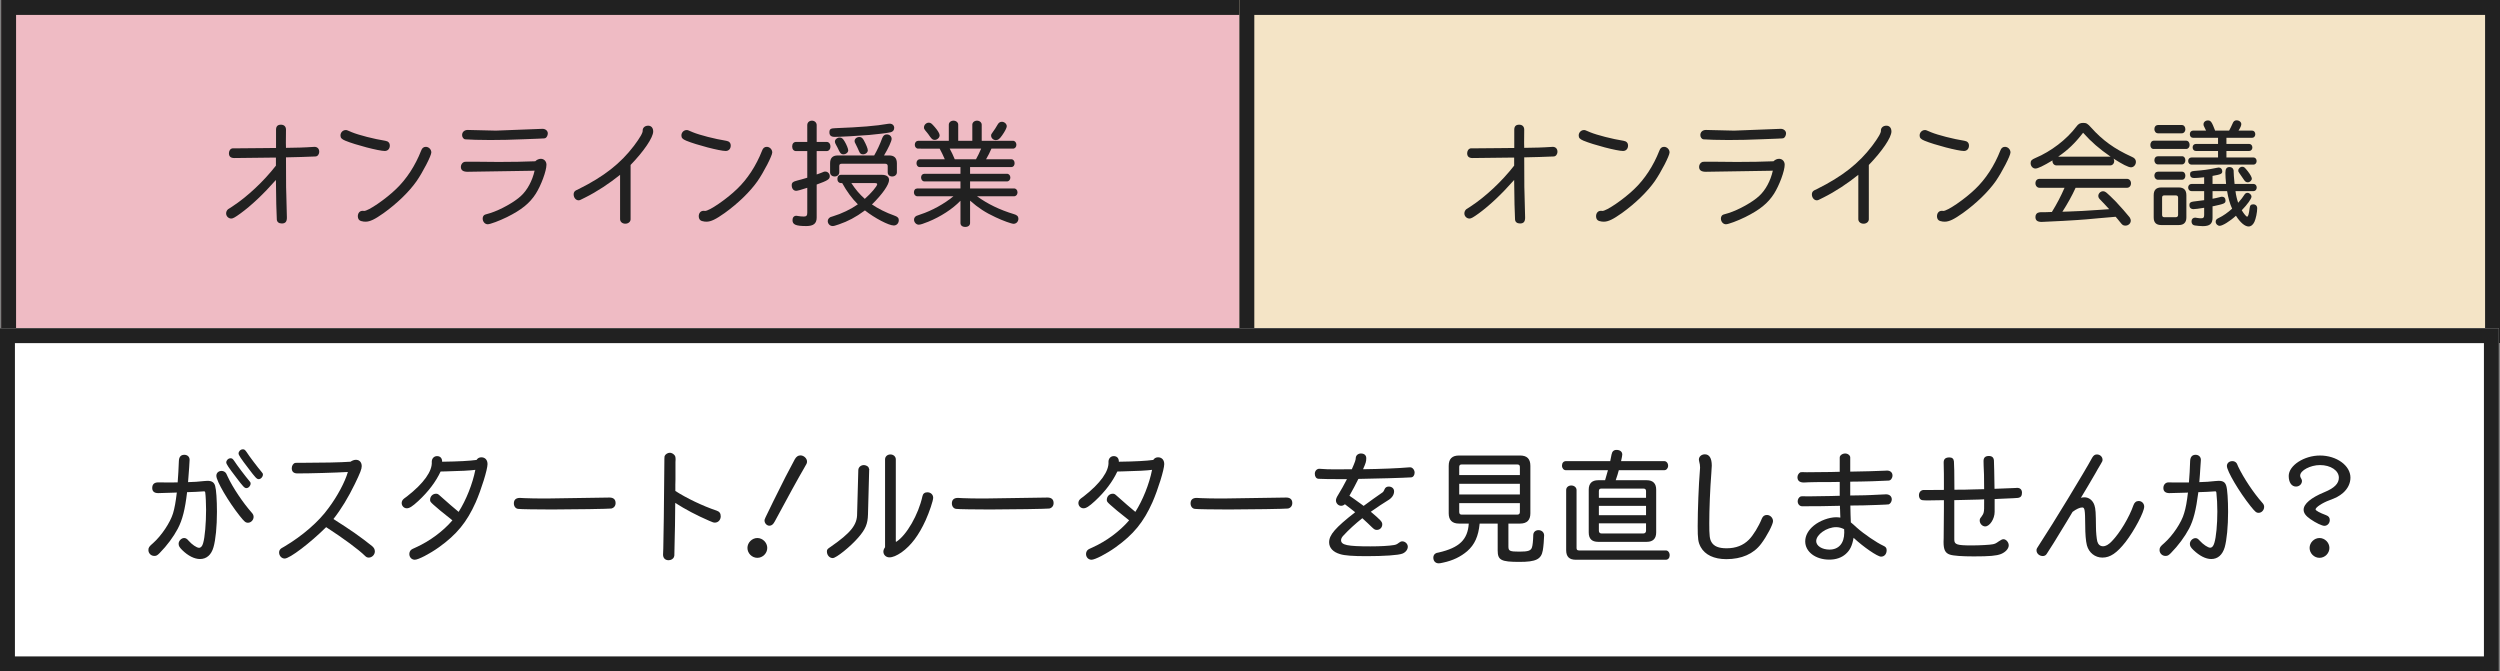
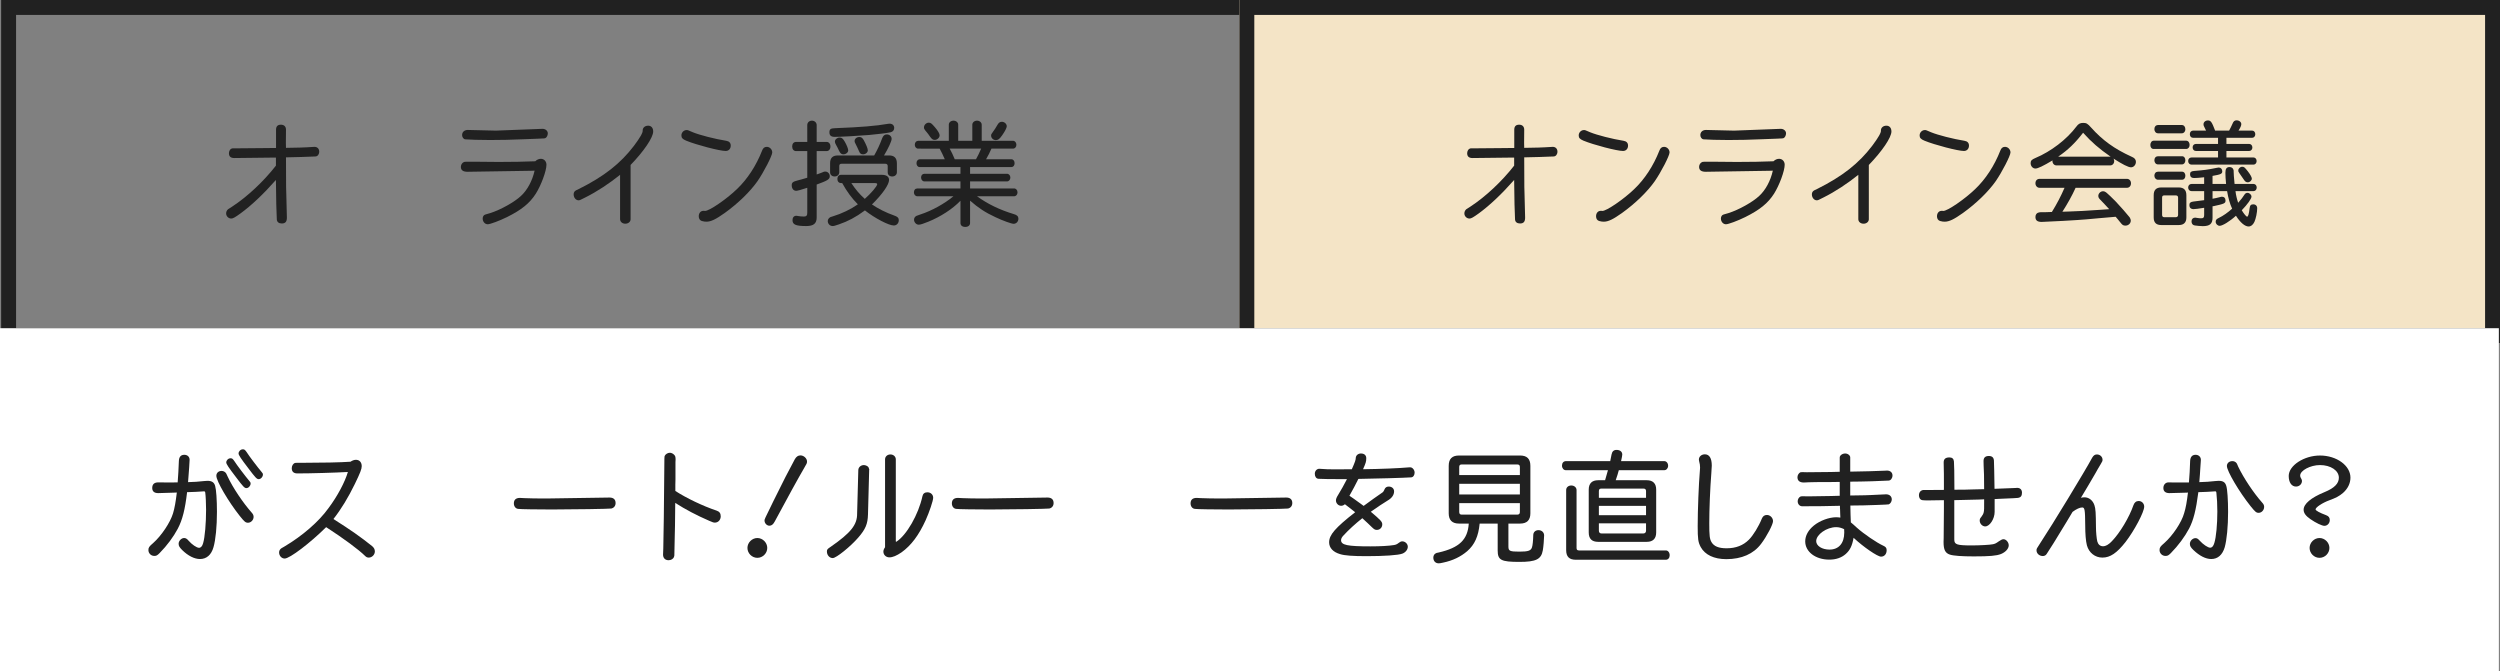
<svg xmlns="http://www.w3.org/2000/svg" version="1.1" id="レイヤー_1" x="0px" y="0px" viewBox="0 0 670 179.918" style="enable-background:new 0 0 670 179.918;" xml:space="preserve">
  <rect x="0" y="0" width="670" height="179.918" fill="#808080" stroke="none" />
  <style type="text/css">
	.st0{fill:#EFBBC4;}
	.st1{fill:#212121;}
	.st2{enable-background:new    ;}
	.st3{fill:#F4E4C6;}
	.st4{fill:#FFFFFF;}
</style>
  <g>
-     <rect x="0.309" y="0" class="st0" width="337.844" height="91.958" />
    <path class="st1" d="M338.153,91.957H0.308V0h337.844V91.957z M4.307,87.959h329.848V3.998H4.307V87.959z" />
    <g class="st2">
      <path class="st1" d="M73.975,34.795c0-0.929,0.42-1.378,1.32-1.378c0.839,0,1.349,0.51,1.349,1.318l-0.03,3.569    c0,0.451,0,0.451,0.03,1.32c3.508-0.061,4.828-0.09,5.607-0.15c0.87-0.059,1.739-0.119,2.039-0.119c0.75,0,1.259,0.51,1.259,1.288    c0,0.72-0.42,1.259-0.989,1.29c-1.739,0.09-5.818,0.209-7.916,0.24c0,4.197,0,5.546,0.03,7.914l0.06,2.19    c0.03,2.009,0.09,3.988,0.15,5.966c0.029,1.14-0.39,1.65-1.35,1.65c-0.809,0-1.289-0.39-1.349-1.05    c-0.09-1.468-0.21-5.876-0.24-10.614c-3.329,3.778-6.536,6.807-9.445,8.935c-1.499,1.08-2.069,1.41-2.519,1.41    c-0.75,0-1.379-0.629-1.379-1.378c0-0.451,0.21-0.871,0.54-1.14c0.061-0.029,0.061-0.029,1.08-0.689    c4.048-2.639,8.456-6.776,11.724-10.975v-2.159h-0.599c-5.907,0.09-9.416,0.121-10.555,0.121c-0.96,0-1.44-0.42-1.44-1.29    c0-0.57,0.33-1.138,0.75-1.259c0.15-0.059,0.15-0.059,2.039-0.059c1.11,0,1.829,0,6.957-0.061l2.879-0.031V34.795z" />
-       <path class="st1" d="M94.336,35.454c1.828,0.75,5.906,1.8,8.935,2.278c0.779,0.121,1.2,0.57,1.2,1.29    c0,0.839-0.54,1.439-1.35,1.439c-1.589,0-7.825-1.618-10.585-2.758c-0.989-0.42-1.288-0.75-1.288-1.41    c0-0.779,0.63-1.439,1.409-1.439C92.957,34.855,92.957,34.855,94.336,35.454z M97.334,56.503c0.091,0.031,0.181,0.031,0.24,0.031    c1.14,0,5.637-3.059,8.516-5.818c2.849-2.698,5.188-6.296,6.777-10.345c0.239-0.689,0.66-1.019,1.259-1.019    c0.78,0,1.469,0.689,1.469,1.499c0,0.869-2.278,5.277-3.958,7.705c-1.979,2.819-5.217,5.968-8.815,8.547    c-2.369,1.679-3.658,2.308-4.857,2.308c-0.421,0-0.631-0.029-1.23-0.18c-0.51-0.15-0.839-0.599-0.839-1.259    c0-0.869,0.51-1.47,1.259-1.47H97.334z" />
      <path class="st1" d="M133.647,43.4c3.538,0,6.986-0.059,9.805-0.18c0.42-0.42,0.96-0.66,1.499-0.66    c0.87,0,1.499,0.691,1.499,1.589c0,1.65-1.44,5.548-2.879,7.797c-1.619,2.518-3.779,4.287-7.706,6.237    c-2.009,0.988-4.498,1.919-5.158,1.919c-0.75,0-1.349-0.691-1.349-1.531c0-0.42,0.18-0.779,0.45-0.959    c0.12-0.09,0.12-0.09,1.589-0.51c2.758-0.871,6.507-2.969,8.216-4.588c1.709-1.56,3.058-4.078,3.658-6.778l-0.9,0.031    c-10.255,0.18-15.952,0.269-17.061,0.269c-1.2,0-1.799-0.42-1.799-1.32c0-0.51,0.3-1.048,0.75-1.259    c0.24-0.119,0.33-0.119,2.728-0.119L133.647,43.4z M145.402,34.525c0.779,0,1.409,0.539,1.409,1.199    c0,0.51-0.239,1.05-0.599,1.259c-0.21,0.121-0.36,0.121-1.889,0.182c-0.45,0-1.829,0.059-3.838,0.148    c-3.298,0.15-6.357,0.211-9.116,0.211c-2.549,0-5.817-0.09-6.656-0.18c-0.48-0.031-0.87-0.57-0.87-1.14    c0-0.81,0.599-1.378,1.499-1.378l7.556,0.18L145.402,34.525z" />
      <path class="st1" d="M169.001,58.752c0,0.691-0.63,1.201-1.41,1.201c-0.809,0-1.41-0.51-1.41-1.23V46.849    c-2.818,2.278-6.207,4.527-9.355,6.087c-1.289,0.66-1.469,0.75-1.77,0.75c-0.719,0-1.319-0.72-1.319-1.589    c0-0.39,0.149-0.75,0.45-0.96c0.119-0.09,0.149-0.119,0.929-0.48c6.747-3.358,11.184-6.837,14.782-11.573    c1.679-2.249,2.459-3.6,2.339-4.168c0.03-0.72,0.63-1.23,1.47-1.23c0.839,0,1.349,0.599,1.349,1.56    c0,1.589-2.459,5.246-6.057,8.965V58.752z" />
      <path class="st1" d="M185.704,35.454c1.828,0.75,5.906,1.8,8.935,2.278c0.779,0.121,1.2,0.57,1.2,1.29    c0,0.839-0.54,1.439-1.35,1.439c-1.589,0-7.826-1.618-10.585-2.758c-0.989-0.42-1.288-0.75-1.288-1.41    c0-0.779,0.63-1.439,1.409-1.439C184.325,34.855,184.325,34.855,185.704,35.454z M188.702,56.503    c0.091,0.031,0.181,0.031,0.24,0.031c1.14,0,5.637-3.059,8.516-5.818c2.849-2.698,5.188-6.296,6.777-10.345    c0.239-0.689,0.66-1.019,1.259-1.019c0.78,0,1.469,0.689,1.469,1.499c0,0.869-2.278,5.277-3.958,7.705    c-1.979,2.819-5.217,5.968-8.815,8.547c-2.369,1.679-3.658,2.308-4.857,2.308c-0.421,0-0.631-0.029-1.23-0.18    c-0.51-0.15-0.839-0.599-0.839-1.259c0-0.869,0.51-1.47,1.259-1.47H188.702z" />
      <path class="st1" d="M216.349,33.506c0-0.691,0.54-1.169,1.259-1.169c0.69,0,1.26,0.51,1.26,1.169v4.527h2.668    c0.6,0,1.02,0.51,1.02,1.23c0,0.718-0.42,1.228-1.02,1.228h-2.668v6.269c0.779-0.271,0.839-0.301,1.169-0.42    c0.809-0.361,0.869-0.361,1.169-0.361c0.63,0,1.169,0.57,1.169,1.259c0,0.81-0.6,1.169-3.508,2.22v8.846    c0,1.589-0.84,2.278-2.789,2.278c-2.819,0-3.689-0.388-3.689-1.589c0-0.718,0.39-1.169,1.049-1.169c0.091,0,0.15,0,0.39,0.061    c0.479,0.09,1.109,0.15,1.589,0.15c0.689,0,0.929-0.271,0.929-0.99v-6.718c-1.619,0.541-2.638,0.81-2.968,0.81    c-0.719,0-1.2-0.599-1.2-1.499c0-0.689,0.33-0.959,1.499-1.259c0.75-0.18,1.469-0.39,2.669-0.75v-7.137h-3.028    c-0.6,0-1.02-0.51-1.02-1.228c0-0.75,0.389-1.201,1.02-1.23h3.028V33.506z M236.32,46.849c1.229,0,1.949,0.51,1.949,1.378    c0,1.259-1.8,3.838-4.588,6.567c1.618,1.109,3.747,2.188,5.967,2.967c0.899,0.301,1.229,0.66,1.229,1.23    c0,0.839-0.57,1.439-1.349,1.439c-1.35,0-5.128-1.978-7.737-4.047l-0.149,0.119c-2.219,1.65-4.408,2.819-6.806,3.629    c-1.02,0.359-1.38,0.449-1.709,0.449c-0.69,0-1.289-0.599-1.289-1.32c0-0.449,0.269-0.839,0.719-1.078    c0.12-0.031,0.12-0.031,0.75-0.24c2.219-0.66,4.767-1.89,6.597-3.178c-1.559-1.56-2.968-3.45-4.198-5.699h-0.3    c-0.599,0-0.989-0.449-0.989-1.109s0.389-1.109,0.989-1.109H236.32z M238.449,33.145c0.719,0,1.2,0.48,1.2,1.14    c0,0.599-0.39,1.05-0.99,1.169c-0.929,0.211-3.449,0.51-5.727,0.72c-2.849,0.24-7.826,0.51-9.206,0.51    c-0.99,0-1.44-0.39-1.44-1.201c0-0.898,0.33-1.109,1.68-1.138c6.477-0.24,10.914-0.599,14.063-1.169L238.449,33.145z     M234.281,41.66c0.78-1.349,1.559-2.997,2.129-4.586c0.269-0.72,0.66-1.05,1.259-1.05c0.719,0,1.289,0.51,1.289,1.199    c0,0.599-0.899,2.55-2.039,4.437h1.379c1.379,0,2.069,0.691,2.069,2.13v2.399c0,0.629-0.54,1.109-1.259,1.109    c-0.72,0-1.2-0.449-1.2-1.109v-1.679c0-0.42-0.24-0.631-0.719-0.631h-11.575c-0.479,0-0.689,0.18-0.689,0.599v1.71    c0,0.629-0.51,1.109-1.23,1.109c-0.719,0-1.229-0.449-1.229-1.109V43.79c0-1.439,0.66-2.13,2.068-2.13H234.281z M226.364,37.914    c0.51,0.839,0.96,1.978,0.96,2.368c0,0.57-0.599,1.08-1.319,1.08c-0.51,0-0.78-0.24-1.14-0.96    c-0.33-0.689-0.599-1.259-0.809-1.589c-0.24-0.42-0.3-0.629-0.3-0.869c0-0.57,0.599-1.08,1.259-1.08    C225.585,36.864,225.885,37.104,226.364,37.914z M228.163,49.067c1.11,1.71,2.249,3.03,3.599,4.229    c1.679-1.47,3.328-3.418,3.328-3.928c0-0.211-0.21-0.301-0.63-0.301H228.163z M231.462,37.524c0.69,1.259,1.11,2.309,1.11,2.758    c0,0.57-0.599,1.08-1.259,1.08c-0.57,0-0.839-0.211-1.11-0.871c-0.33-0.748-0.359-0.839-0.99-2.099    c-0.149-0.24-0.18-0.388-0.18-0.599c0-0.599,0.57-1.08,1.289-1.08C230.803,36.714,231.132,36.954,231.462,37.524z" />
      <path class="st1" d="M246.066,39.833c-0.51,0-0.9-0.451-0.9-1.021c0-0.629,0.36-1.048,0.9-1.08h8.216v-4.316    c0-0.601,0.54-1.08,1.259-1.08c0.69,0,1.259,0.478,1.259,1.08v4.316h3.779v-4.316c0-0.601,0.569-1.08,1.259-1.08    c0.689,0,1.259,0.478,1.259,1.08v4.316h8.396c0.51,0,0.9,0.48,0.9,1.08c0,0.57-0.389,1.021-0.9,1.021h-5.786    c-0.33,0.808-0.96,2.038-1.44,2.848h6.777c0.51,0,0.869,0.449,0.869,1.048c0,0.631-0.359,1.05-0.869,1.05h-11.065v1.798h9.925    c0.48,0,0.87,0.451,0.87,1.021c0,0.568-0.389,1.019-0.87,1.019h-9.925v1.89h11.785c0.54,0,0.929,0.449,0.929,1.048    s-0.389,1.05-0.929,1.05h-9.925c2.848,2.067,6.057,3.627,9.925,4.797c0.78,0.211,1.169,0.599,1.169,1.201    c0,0.779-0.57,1.378-1.289,1.378c-0.57,0-2.909-0.839-4.857-1.769c-2.669-1.23-4.648-2.518-6.807-4.437v5.997    c0,0.629-0.51,1.048-1.289,1.048c-0.809,0-1.288-0.42-1.288-1.048v-5.968c-2.129,2.22-5.337,4.287-8.666,5.638    c-1.32,0.539-2.099,0.779-2.518,0.779c-0.66,0-1.26-0.631-1.26-1.349c0-0.42,0.24-0.81,0.66-1.019    c0.09-0.061,0.09-0.061,1.08-0.39c2.999-0.96,6.447-2.88,8.815-4.857h-9.655c-0.54,0-0.929-0.451-0.929-1.05    c0-0.629,0.329-1.019,0.929-1.048h11.544v-1.89h-9.686c-0.479,0-0.869-0.451-0.869-1.05c0-0.57,0.329-0.959,0.869-0.99h9.686    V44.78h-10.915c-0.51,0-0.87-0.42-0.87-1.05c0-0.599,0.36-1.019,0.87-1.048h6.717c-0.45-1.05-0.96-2.099-1.379-2.848H246.066z     M247.985,34.974c-0.3-0.388-0.36-0.51-0.36-0.839c0-0.66,0.6-1.259,1.289-1.259c0.51,0,0.75,0.18,1.65,1.23    c0.779,0.9,1.259,1.708,1.259,2.159c0,0.629-0.63,1.23-1.32,1.23c-0.479,0-0.75-0.182-1.229-0.841    c-0.36-0.539-0.75-1.048-0.839-1.138L247.985,34.974z M254.522,39.833c0.479,0.869,0.929,1.827,1.349,2.848h5.698    c0.479-0.839,0.989-1.919,1.379-2.848H254.522z M269.814,33.836c0,0.42-0.51,1.41-1.259,2.458c-0.69,0.99-1.08,1.259-1.679,1.259    c-0.69,0-1.259-0.57-1.259-1.199c0-0.301,0.06-0.449,0.389-0.871c0.45-0.599,0.96-1.378,1.379-2.128    c0.269-0.48,0.66-0.72,1.11-0.72C269.184,32.635,269.814,33.205,269.814,33.836z" />
    </g>
    <rect x="332.156" y="0" class="st3" width="337.844" height="91.958" />
    <path class="st1" d="M670,91.957H332.155V0H670V91.957z M336.154,87.959h329.848V3.998H336.154V87.959z" />
    <g class="st2">
      <path class="st1" d="M405.821,34.795c0-0.929,0.42-1.378,1.32-1.378c0.839,0,1.349,0.51,1.349,1.318l-0.029,3.569    c0,0.451,0,0.451,0.029,1.32c3.508-0.061,4.828-0.09,5.607-0.15c0.871-0.059,1.739-0.119,2.04-0.119    c0.75,0,1.259,0.51,1.259,1.288c0,0.72-0.42,1.259-0.99,1.29c-1.739,0.09-5.818,0.209-7.916,0.24c0,4.197,0,5.546,0.031,7.914    l0.059,2.19c0.031,2.009,0.09,3.988,0.15,5.966c0.029,1.14-0.39,1.65-1.349,1.65c-0.81,0-1.29-0.39-1.349-1.05    c-0.09-1.468-0.211-5.876-0.24-10.614c-3.329,3.778-6.536,6.807-9.445,8.935c-1.499,1.08-2.069,1.41-2.52,1.41    c-0.75,0-1.378-0.629-1.378-1.378c0-0.451,0.209-0.871,0.539-1.14c0.061-0.029,0.061-0.029,1.08-0.689    c4.049-2.639,8.457-6.776,11.725-10.975v-2.159h-0.599c-5.907,0.09-9.416,0.121-10.556,0.121c-0.959,0-1.439-0.42-1.439-1.29    c0-0.57,0.33-1.138,0.75-1.259c0.15-0.059,0.15-0.059,2.038-0.059c1.111,0,1.829,0,6.958-0.061l2.878-0.031V34.795z" />
      <path class="st1" d="M426.182,35.454c1.829,0.75,5.907,1.8,8.935,2.278c0.779,0.121,1.201,0.57,1.201,1.29    c0,0.839-0.541,1.439-1.351,1.439c-1.589,0-7.825-1.618-10.585-2.758c-0.988-0.42-1.288-0.75-1.288-1.41    c0-0.779,0.631-1.439,1.41-1.439C424.804,34.855,424.804,34.855,426.182,35.454z M429.181,56.503    c0.09,0.031,0.18,0.031,0.24,0.031c1.14,0,5.636-3.059,8.516-5.818c2.848-2.698,5.187-6.296,6.776-10.345    c0.24-0.689,0.66-1.019,1.259-1.019c0.781,0,1.47,0.689,1.47,1.499c0,0.869-2.278,5.277-3.959,7.705    c-1.978,2.819-5.216,5.968-8.814,8.547c-2.37,1.679-3.658,2.308-4.857,2.308c-0.422,0-0.631-0.029-1.23-0.18    c-0.51-0.15-0.839-0.599-0.839-1.259c0-0.869,0.51-1.47,1.259-1.47H429.181z" />
      <path class="st1" d="M465.494,43.4c3.537,0,6.985-0.059,9.804-0.18c0.42-0.42,0.961-0.66,1.499-0.66    c0.871,0,1.499,0.691,1.499,1.589c0,1.65-1.439,5.548-2.878,7.797c-1.62,2.518-3.78,4.287-7.707,6.237    c-2.009,0.988-4.498,1.919-5.158,1.919c-0.75,0-1.349-0.691-1.349-1.531c0-0.42,0.18-0.779,0.451-0.959    c0.119-0.09,0.119-0.09,1.589-0.51c2.758-0.871,6.507-2.969,8.215-4.588c1.71-1.56,3.059-4.078,3.658-6.778l-0.9,0.031    c-10.255,0.18-15.952,0.269-17.06,0.269c-1.201,0-1.8-0.42-1.8-1.32c0-0.51,0.301-1.048,0.75-1.259    c0.24-0.119,0.33-0.119,2.729-0.119L465.494,43.4z M477.249,34.525c0.779,0,1.408,0.539,1.408,1.199    c0,0.51-0.238,1.05-0.599,1.259c-0.209,0.121-0.359,0.121-1.888,0.182c-0.451,0-1.829,0.059-3.838,0.148    c-3.299,0.15-6.358,0.211-9.117,0.211c-2.548,0-5.816-0.09-6.655-0.18c-0.48-0.031-0.871-0.57-0.871-1.14    c0-0.81,0.599-1.378,1.499-1.378l7.557,0.18L477.249,34.525z" />
      <path class="st1" d="M500.847,58.752c0,0.691-0.629,1.201-1.409,1.201c-0.808,0-1.41-0.51-1.41-1.23V46.849    c-2.817,2.278-6.206,4.527-9.355,6.087c-1.288,0.66-1.468,0.75-1.769,0.75c-0.72,0-1.32-0.72-1.32-1.589    c0-0.39,0.15-0.75,0.451-0.96c0.119-0.09,0.148-0.119,0.929-0.48c6.747-3.358,11.184-6.837,14.782-11.573    c1.679-2.249,2.458-3.6,2.339-4.168c0.029-0.72,0.629-1.23,1.47-1.23c0.839,0,1.349,0.599,1.349,1.56    c0,1.589-2.46,5.246-6.058,8.965V58.752z" />
      <path class="st1" d="M517.55,35.454c1.829,0.75,5.907,1.8,8.935,2.278c0.779,0.121,1.201,0.57,1.201,1.29    c0,0.839-0.541,1.439-1.351,1.439c-1.589,0-7.825-1.618-10.585-2.758c-0.988-0.42-1.289-0.75-1.289-1.41    c0-0.779,0.631-1.439,1.41-1.439C516.172,34.855,516.172,34.855,517.55,35.454z M520.549,56.503c0.09,0.031,0.18,0.031,0.24,0.031    c1.14,0,5.636-3.059,8.516-5.818c2.848-2.698,5.187-6.296,6.776-10.345c0.24-0.689,0.66-1.019,1.259-1.019    c0.781,0,1.47,0.689,1.47,1.499c0,0.869-2.278,5.277-3.959,7.705c-1.978,2.819-5.216,5.968-8.814,8.547    c-2.37,1.679-3.658,2.308-4.857,2.308c-0.422,0-0.631-0.029-1.23-0.18c-0.51-0.15-0.839-0.599-0.839-1.259    c0-0.869,0.51-1.47,1.259-1.47H520.549z" />
      <path class="st1" d="M551.105,44.329c-0.57,0-1.05-0.51-1.05-1.169c0-0.029,0-0.09,0.029-0.18c-2.487,1.499-3.957,2.19-4.588,2.19    c-0.718,0-1.288-0.66-1.288-1.441c0-0.66,0.269-0.959,1.259-1.378c4.229-1.769,8.426-5.007,10.975-8.397    c0.568-0.779,1.019-1.019,1.859-1.019s1.169,0.18,2.099,1.23c3.059,3.418,6.237,5.726,10.854,7.825    c0.81,0.33,1.169,0.75,1.169,1.38c0,0.81-0.599,1.47-1.32,1.47c-0.718,0-2.307-0.81-4.677-2.339    c0.121,0.238,0.18,0.449,0.18,0.658c0,0.66-0.449,1.169-1.078,1.169H551.105z M556.263,50.326    c-0.961,2.13-2.159,4.258-3.539,6.417l1.769-0.059c2.309-0.061,4.318-0.182,8.726-0.48l2.038-0.15    c-0.689-0.75-1.739-1.89-2.368-2.518c-0.42-0.42-0.541-0.66-0.541-1.05c0-0.629,0.601-1.228,1.23-1.228    c0.66,0,0.929,0.238,3.479,2.788c0.929,0.959,3.268,3.627,3.688,4.197c0.18,0.269,0.301,0.599,0.301,0.9    c0,0.72-0.631,1.32-1.409,1.32c-0.631,0-0.81-0.121-1.47-0.96c-0.51-0.66-0.718-0.869-1.169-1.41    c-1.919,0.15-3.537,0.301-4.527,0.39c-1.08,0.09-2.188,0.211-3.299,0.301c-1.798,0.18-10.913,0.689-11.993,0.689    c-1.169,0-1.681-0.42-1.681-1.32c0-0.66,0.33-1.109,0.961-1.23c0.24-0.059,0.24-0.059,1.739-0.059l0.869-0.031    c0.121,0,0.48,0,0.839-0.029c1.32-2.13,2.429-4.258,3.389-6.477h-6.718c-0.599,0-1.08-0.539-1.08-1.199    c0-0.72,0.422-1.169,1.08-1.199h23.448c0.631,0,1.08,0.51,1.08,1.199c0,0.689-0.449,1.199-1.08,1.199H556.263z M565.647,41.99    c-2.999-2.067-5.187-3.957-7.376-6.415c-2.159,2.788-4.049,4.617-6.688,6.415H565.647z" />
      <path class="st1" d="M577.222,39.923c-0.568,0.029-0.929-0.42-0.929-1.08c0-0.66,0.39-1.14,0.929-1.14h8.666    c0.541,0,0.929,0.48,0.929,1.14c0,0.629-0.388,1.08-0.929,1.08H577.222z M585.949,58.274c0,1.349-0.689,2.038-2.038,2.038h-4.678    c-1.38,0-2.04-0.66-2.04-2.038v-5.968c0-1.378,0.66-2.069,2.04-2.069h4.678c1.349,0,2.038,0.691,2.038,2.069V58.274z     M584.75,33.506c0.539,0,0.929,0.478,0.929,1.138c0,0.601-0.39,1.08-0.929,1.08h-6.417c-0.541,0-0.961-0.478-0.961-1.109    c0-0.66,0.361-1.08,0.961-1.109H584.75z M584.779,41.871c0.539,0,0.9,0.449,0.9,1.08c0,0.66-0.39,1.109-0.9,1.109h-6.446    c-0.541,0-0.961-0.478-0.961-1.109s0.361-1.05,0.961-1.08H584.779z M584.779,46.01c0.539,0,0.9,0.449,0.9,1.08    c0,0.629-0.361,1.078-0.9,1.078h-6.446c-0.541,0-0.961-0.478-0.961-1.078c0-0.631,0.361-1.05,0.961-1.08H584.779z M580.041,52.366    c-0.42,0-0.599,0.18-0.599,0.599v4.617c0,0.42,0.18,0.631,0.599,0.631h3.059c0.39,0,0.629-0.211,0.629-0.631v-4.617    c0-0.39-0.209-0.599-0.629-0.599H580.041z M591.225,35.005c-0.18-0.39-0.299-0.631-0.449-0.929c-0.18-0.301-0.24-0.511-0.24-0.75    c0-0.601,0.51-1.05,1.169-1.05c0.779,0,1.05,0.359,1.948,2.729h3.748c0.33-0.599,0.66-1.259,0.9-1.829    c0.269-0.689,0.57-0.929,1.109-0.929c0.691,0,1.259,0.449,1.259,1.019c0,0.359-0.209,0.9-0.75,1.739h3.69    c0.449,0,0.808,0.42,0.808,0.959c0,0.541-0.359,0.96-0.808,0.96h-6.927v1.648h6.116c0.48,0,0.839,0.422,0.839,0.96    c0,0.51-0.359,0.929-0.839,0.929h-6.116v1.739h7.256c0.478,0,0.839,0.42,0.839,0.959c0,0.541-0.361,0.96-0.839,0.96h-16.611    c-0.511,0-0.9-0.39-0.9-0.96c0-0.568,0.33-0.929,0.9-0.959h7.106v-1.739h-5.937c-0.511,0-0.871-0.39-0.871-0.959    c0-0.541,0.33-0.9,0.871-0.931h5.937v-1.648h-6.747c-0.48,0-0.81-0.42-0.81-0.96c0-0.57,0.33-0.929,0.81-0.959H591.225z     M599.112,51.226c0.119,1.08,0.42,2.278,0.718,3.12c0.061-0.061,0.121-0.121,0.15-0.182c0.599-0.66,1.111-1.318,1.499-1.948    c0.211-0.359,0.51-0.539,0.839-0.539c0.541,0,1.08,0.51,1.08,1.019c0,0.57-1.048,2.038-2.608,3.658    c0.599,0.988,1.199,1.708,1.439,1.708c0.269,0,0.48-0.66,0.66-2.22c0.09-0.808,0.359-1.078,0.99-1.078    c0.629,0,1.05,0.42,1.05,1.048c0,1.109-0.361,2.819-0.75,3.658c-0.391,0.81-0.931,1.23-1.56,1.23c-0.99,0-2.22-1.05-3.389-2.88    c-1.589,1.47-3.598,2.7-4.348,2.7c-0.57,0-1.08-0.511-1.08-1.08c0-0.51,0.18-0.72,0.929-1.08c1.021-0.48,2.309-1.38,3.479-2.429    c-0.599-1.29-1.05-2.88-1.349-4.709h-3.899v2.04c0.599-0.092,1.349-0.271,1.8-0.39c0.478-0.121,0.57-0.15,0.718-0.15    c0.599,0,0.961,0.39,0.961,1.05c0,0.718-0.361,0.869-3.149,1.468l-0.24,0.031l-0.09,0.029v3.028c0,1.65-0.72,2.28-2.608,2.28    c-0.42,0-1.679-0.09-2.159-0.182c-0.57-0.09-0.869-0.478-0.869-1.109c0-0.599,0.388-0.99,0.988-0.99c0.09,0,0.09,0,0.601,0.09    c0.359,0.061,0.689,0.09,0.959,0.09c0.631,0,0.839-0.209,0.839-0.869v-1.948l-0.209,0.029l-0.182,0.029    c-0.808,0.15-2.099,0.301-2.429,0.301c-0.75,0-1.138-0.39-1.138-1.08c0-0.599,0.299-0.869,1.109-0.959l2.848-0.361v-2.429h-3.387    c-0.511,0-0.9-0.39-0.9-0.959c0-0.541,0.359-0.96,0.9-0.96h3.387v-1.798l-0.209,0.029c-1.111,0.119-1.98,0.18-2.489,0.18    c-0.72,0-1.08-0.359-1.08-1.019c0-0.57,0.299-0.81,1.048-0.871c2.819-0.238,3.418-0.299,6.087-0.839    c0.271-0.059,0.42-0.09,0.541-0.09c0.57,0,0.959,0.42,0.959,1.021c0,0.658-0.359,0.839-2.608,1.228v2.159h3.629    c-0.121-1.349-0.182-2.069-0.182-2.999c0-1.08,0.33-1.529,1.111-1.529c0.478,0,0.9,0.24,1.019,0.66    c0.09,0.18,0.09,0.24,0.09,0.718c0.029,0.72,0.029,1.05,0.24,3.149h5.097c0.48,0,0.839,0.42,0.839,0.96    c0,0.539-0.359,0.959-0.839,0.959H599.112z M602.38,45.86c0.72,0.929,1.109,1.65,1.109,2.009c0,0.51-0.539,0.99-1.08,0.99    c-0.388,0-0.689-0.18-0.959-0.57c-0.359-0.541-0.75-1.109-1.259-1.829c-0.301-0.42-0.33-0.51-0.33-0.779    c0-0.51,0.51-0.99,1.048-0.99C601.391,44.69,601.512,44.78,602.38,45.86z" />
    </g>
    <g id="長方形_936" transform="translate(20 1980)">
      <rect x="-20" y="-1892.04" class="st4" width="669.691" height="91.958" />
-       <path class="st1" d="M649.691-1800.082H-20v-91.958h669.691V-1800.082z M-16.002-1804.08h661.695v-83.963H-16.002V-1804.08z" />
    </g>
    <g class="st2">
      <path class="st1" d="M45.631,129.31c0.704,0,1.024,0,1.983-0.033c0.129-1.695,0.257-3.647,0.32-5.663    c0.032-1.152,0.512-1.728,1.472-1.728c0.832,0,1.409,0.545,1.409,1.343c0,0.48-0.192,3.202-0.417,5.984    c1.984-0.062,2.432-0.096,4.256-0.287c0.416-0.031,0.768-0.064,0.96-0.064c1.152,0,1.791,0.416,2.048,1.376    c0.288,0.96,0.479,3.744,0.479,6.944c0,3.936-0.351,7.487-0.927,9.47c-0.576,2.048-1.857,3.168-3.616,3.168    c-1.471,0-3.167-0.832-4.767-2.399c-0.736-0.736-0.96-1.121-0.96-1.696c0-0.767,0.736-1.536,1.472-1.536    c0.416,0,0.767,0.193,1.215,0.736c0.864,0.992,2.145,1.888,2.784,1.888c0.48,0,0.864-0.416,1.088-1.216    c0.48-1.568,0.799-5.374,0.799-8.99c0-1.568-0.096-3.713-0.224-4.609c-0.032-0.223-0.128-0.318-0.352-0.318    c-0.096,0-0.256,0-0.448,0.031c-0.544,0.064-2.687,0.16-4.064,0.191c-0.544,4.64-1.247,7.424-2.496,9.792    c-1.152,2.175-2.847,4.48-4.864,6.528c-0.639,0.638-0.864,0.767-1.44,0.767c-0.864,0-1.568-0.705-1.568-1.568    c0-0.672,0.192-0.96,1.28-1.888c2.208-1.952,4.576-5.503,5.312-7.936c0.416-1.345,0.736-3.135,1.024-5.601l-0.768,0.033    c-3.999,0.127-3.999,0.127-4.224,0.127c-1.056,0-1.6-0.478-1.6-1.374c0-0.992,0.544-1.505,1.632-1.505L45.631,129.31z     M60.542,126.782c0.096,0.127,0.096,0.127,0.48,0.96c1.344,2.911,4.128,7.038,6.399,9.599c0.384,0.416,0.544,0.767,0.544,1.183    c0,0.832-0.704,1.568-1.503,1.568c-0.64,0-0.96-0.256-2.208-1.823c-3.072-3.871-6.272-9.343-6.272-10.751    c0-0.769,0.576-1.312,1.408-1.312C59.838,126.206,60.286,126.431,60.542,126.782z M62.814,123.583    c0.544,0.896,3.04,4.191,4.031,5.343c0.256,0.287,0.32,0.416,0.32,0.672c0,0.609-0.576,1.216-1.121,1.216    c-0.511,0-0.864-0.351-2.784-2.913c-2.016-2.624-2.624-3.551-2.624-3.967c0-0.576,0.545-1.121,1.152-1.121    C62.206,122.813,62.366,122.942,62.814,123.583z M66.11,121.181c0.544,0.896,3.04,4.193,4.031,5.345    c0.257,0.287,0.32,0.416,0.32,0.672c0,0.607-0.576,1.216-1.12,1.216c-0.512,0-0.864-0.353-2.784-2.913    c-2.016-2.624-2.624-3.551-2.624-3.967c0-0.576,0.544-1.121,1.152-1.121C65.502,120.414,65.662,120.543,66.11,121.181z" />
      <path class="st1" d="M95.407,123.229c0.928,0,1.535,0.674,1.535,1.696c0,0.769-0.384,1.761-1.823,4.736    c-1.792,3.68-3.648,6.751-5.76,9.439c4.704,2.977,7.2,4.736,10.336,7.231c0.511,0.418,0.767,0.896,0.767,1.441    c0,0.896-0.767,1.663-1.631,1.663c-0.385,0-0.673-0.127-0.993-0.447c-1.632-1.632-5.728-4.672-10.431-7.711    c-4.288,4.256-9.76,8.414-11.103,8.414c-0.833,0-1.504-0.736-1.504-1.63c0-0.385,0.16-0.736,0.416-0.96    c0.128-0.129,0.128-0.129,1.024-0.64c4.8-2.848,9.215-6.655,11.839-10.335c2.368-3.168,4.384-6.975,5.152-9.632    c-3.488,0.193-9.951,0.385-13.536,0.385c-0.992,0-1.503-0.48-1.503-1.408c0-0.672,0.416-1.312,0.927-1.408    c0.192-0.033,0.225-0.033,2.176-0.033c4.801,0,9.92-0.096,12.64-0.287C94.446,123.389,94.959,123.229,95.407,123.229z" />
-       <path class="st1" d="M118.081,126.367c-1.281,2.751-3.296,5.408-5.985,7.903c-1.6,1.472-2.367,1.952-3.072,1.952    c-0.767,0-1.375-0.64-1.375-1.408c0-0.351,0.16-0.769,0.448-1.025c0.16-0.16,0.16-0.16,0.992-0.767    c4.479-3.489,6.815-6.784,6.624-9.279c0-0.865,0.608-1.505,1.408-1.505c0.864,0,1.376,0.545,1.376,1.505    c4.544-0.064,7.359-0.225,9.215-0.48c0.288-0.449,0.736-0.705,1.28-0.705c1.024,0,1.664,0.705,1.664,1.823    c0,1.441-1.664,6.817-3.168,10.241c-2.368,5.31-5.088,8.639-9.887,12.063c-2.464,1.759-5.504,3.327-6.432,3.327    c-0.832,0-1.472-0.672-1.472-1.534c0-0.48,0.224-0.96,0.608-1.216c0.191-0.129,0.224-0.129,1.184-0.576    c3.679-1.665,7.231-4.289,9.759-7.233c-2.912-2.304-4.064-3.262-5.088-4.191c-0.8-0.736-0.896-0.863-0.896-1.312    c0-0.927,0.704-1.632,1.6-1.632c0.384,0,0.576,0.098,1.056,0.545c1.823,1.632,4.031,3.551,4.992,4.32    c1.983-3.104,3.743-7.489,4.479-11.264c-1.472,0.193-3.872,0.32-7.936,0.416L118.081,126.367z" />
      <path class="st1" d="M163.346,133.342c1.056,0,1.632,0.511,1.632,1.472c0,0.767-0.448,1.312-1.152,1.472    c-0.48,0.096-10.464,0.256-15.904,0.256c-3.583,0-8.575-0.064-9.055-0.16c-0.672-0.064-1.152-0.672-1.152-1.472    c0-0.96,0.544-1.472,1.632-1.472c0.128,0,0.704,0.031,1.184,0.064c1.375,0.064,3.392,0.096,5.856,0.096L163.346,133.342z" />
      <path class="st1" d="M180.996,131.581c2.912,1.888,7.36,4.033,11.008,5.248c0.799,0.258,1.152,0.736,1.152,1.536    c0,0.96-0.672,1.696-1.568,1.696c-0.352,0-0.544-0.064-1.504-0.48c-3.455-1.503-6.367-3.04-9.12-4.801    c-0.063,6.401-0.063,6.848-0.128,8.865c-0.063,2.399-0.096,4.063-0.096,4.543c0,0.672,0,0.8-0.096,1.025    c-0.192,0.576-0.768,0.927-1.472,0.927c-0.896,0-1.472-0.576-1.472-1.503c0-0.416,0.032-0.96,0.063-1.665    c0.097-4.478,0.192-11.135,0.257-19.965c0.031-4.576,0.031-4.576,0.128-4.832c0.224-0.48,0.832-0.834,1.375-0.834    c0.385,0,0.864,0.225,1.152,0.545c0.32,0.32,0.385,0.576,0.385,1.343l-0.032,0.609v4.703l-0.032,1.376V131.581z" />
      <path class="st1" d="M205.625,146.845c0,1.439-1.216,2.655-2.656,2.655c-1.44,0-2.656-1.216-2.656-2.655    c0-1.441,1.248-2.657,2.656-2.657C204.409,144.188,205.625,145.438,205.625,146.845z M216.281,123.678    c0,0.447-0.063,0.576-0.768,1.759c-1.215,2.048-4.863,8.672-7.871,14.304c-0.416,0.8-0.864,1.152-1.44,1.152    c-0.704,0-1.312-0.672-1.312-1.408c0-0.32,0-0.32,2.368-5.152c2.592-5.279,4.159-8.32,5.759-11.264    c0.385-0.672,0.865-1.023,1.504-1.023C215.417,122.046,216.281,122.847,216.281,123.678z" />
      <path class="st1" d="M232.62,137.885c-0.063,2.528-0.672,3.969-2.624,6.208c-2.079,2.399-5.887,5.472-6.815,5.472    c-0.864,0-1.568-0.767-1.568-1.761c0-0.543,0.16-0.703,0.992-1.247c5.44-3.776,7.135-5.919,7.103-8.894l0.32-11.711    c0.032-0.736,0.673-1.312,1.504-1.312c0.48,0,1.152,0.351,1.247,0.638c0.192,0.513,0.192,0.513,0.192,0.545l-0.032,0.129    L232.62,137.885z M240.172,145.213c2.752-1.696,5.984-7.329,7.04-12.223c0.128-0.674,0.608-1.056,1.312-1.056    c0.896,0,1.568,0.607,1.568,1.472c0,0.767-1.024,3.807-2.016,6.015c-1.824,4-3.872,6.753-6.464,8.607    c-1.312,0.896-2.368,1.345-3.264,1.345s-1.6-0.674-1.6-1.536c0-0.385,0.128-0.705,0.448-1.185v-23.55    c0-0.736,0.608-1.312,1.44-1.312c0.8,0,1.441,0.576,1.441,1.312v22.015L240.172,145.213z" />
      <path class="st1" d="M280.733,133.342c1.056,0,1.632,0.511,1.632,1.472c0,0.767-0.448,1.312-1.152,1.472    c-0.48,0.096-10.464,0.256-15.904,0.256c-3.583,0-8.575-0.064-9.055-0.16c-0.672-0.064-1.152-0.672-1.152-1.472    c0-0.96,0.544-1.472,1.632-1.472c0.128,0,0.704,0.031,1.184,0.064c1.375,0.064,3.392,0.096,5.856,0.096L280.733,133.342z" />
-       <path class="st1" d="M299.44,126.367c-1.281,2.751-3.296,5.408-5.985,7.903c-1.6,1.472-2.367,1.952-3.072,1.952    c-0.767,0-1.375-0.64-1.375-1.408c0-0.351,0.16-0.769,0.448-1.025c0.16-0.16,0.16-0.16,0.992-0.767    c4.479-3.489,6.815-6.784,6.624-9.279c0-0.865,0.608-1.505,1.408-1.505c0.864,0,1.376,0.545,1.376,1.505    c4.544-0.064,7.359-0.225,9.215-0.48c0.288-0.449,0.736-0.705,1.28-0.705c1.024,0,1.664,0.705,1.664,1.823    c0,1.441-1.664,6.817-3.168,10.241c-2.368,5.31-5.087,8.639-9.887,12.063c-2.464,1.759-5.504,3.327-6.432,3.327    c-0.833,0-1.472-0.672-1.472-1.534c0-0.48,0.224-0.96,0.608-1.216c0.191-0.129,0.224-0.129,1.184-0.576    c3.679-1.665,7.231-4.289,9.759-7.233c-2.912-2.304-4.064-3.262-5.087-4.191c-0.8-0.736-0.896-0.863-0.896-1.312    c0-0.927,0.704-1.632,1.6-1.632c0.384,0,0.576,0.098,1.056,0.545c1.823,1.632,4.031,3.551,4.992,4.32    c1.983-3.104,3.743-7.489,4.479-11.264c-1.472,0.193-3.872,0.32-7.936,0.416L299.44,126.367z" />
      <path class="st1" d="M344.704,133.342c1.056,0,1.632,0.511,1.632,1.472c0,0.767-0.448,1.312-1.152,1.472    c-0.48,0.096-10.464,0.256-15.904,0.256c-3.583,0-8.575-0.064-9.055-0.16c-0.672-0.064-1.152-0.672-1.152-1.472    c0-0.96,0.544-1.472,1.632-1.472c0.128,0,0.704,0.031,1.184,0.064c1.375,0.064,3.392,0.096,5.856,0.096L344.704,133.342z" />
      <path class="st1" d="M360.433,135.134c-0.32,0.287-0.64,0.416-1.025,0.416c-0.734,0-1.374-0.672-1.374-1.408    c0-0.449,0.16-0.834,0.64-1.601c0.734-1.183,1.568-2.688,2.304-4.127c-4.64,0-6.559-0.033-7.616-0.096    c-0.609-0.033-0.992-0.576-0.992-1.345c0-0.767,0.543-1.343,1.214-1.343c0.129,0,0.289,0,0.449,0.031    c0.96,0.096,2.239,0.129,4,0.129c0.798,0,2.368,0,4.256-0.033c0.863-1.952,1.056-2.528,1.056-3.04    c0.031-0.672,0.638-1.183,1.374-1.183c0.896,0,1.441,0.48,1.441,1.247c0,0.927-0.129,1.312-0.865,2.975    c4.736-0.062,9.537-0.256,12.416-0.511h0.256c0.576,0,1.152,0.705,1.152,1.408c0,0.705-0.385,1.247-0.927,1.281    c-1.792,0.127-9.632,0.351-14.144,0.416c-0.672,1.376-1.632,3.168-2.399,4.512c0.672,0.447,1.312,0.896,3.071,2.177l0.736,0.543    c1.505-1.119,4.096-2.975,4.832-3.455c0.385-0.225,0.545-0.447,0.769-0.992c0.191-0.48,0.576-0.736,1.119-0.736    c0.865,0,1.441,0.545,1.441,1.281c0,0.959-0.607,1.823-1.728,2.464c-0.961,0.576-3.008,1.919-4.512,3.006    c2.688,2.272,3.071,2.688,3.071,3.393c0,0.832-0.64,1.472-1.439,1.472c-0.48,0-0.705-0.129-1.281-0.672    c-0.64-0.64-1.503-1.441-2.624-2.466c-1.857,1.472-3.68,3.137-5.056,4.64c-0.416,0.416-0.64,0.865-0.64,1.247    c0,1.312,1.665,1.665,7.84,1.665c2.657,0,4.992-0.129,6.337-0.353c0.543-0.096,0.832-0.223,1.312-0.607    c0.318-0.256,0.607-0.385,0.927-0.385c0.767,0,1.472,0.672,1.472,1.441c0,0.767-0.609,1.536-1.472,1.855    c-1.087,0.418-4.863,0.674-9.599,0.674c-3.649,0-5.857-0.16-7.073-0.545c-1.888-0.545-2.944-1.696-2.944-3.168    c0-1.983,1.632-3.871,6.977-8.063l-0.48-0.385l-0.449-0.351c-0.64-0.48-0.672-0.511-1.279-0.992L360.433,135.134z" />
      <path class="st1" d="M404.256,146.492c0,1.185,0.385,1.345,2.977,1.345c2.304,0,3.04-0.256,3.327-1.121    c0.193-0.543,0.32-1.823,0.353-3.295c0-0.8,0.576-1.343,1.408-1.343c0.863,0,1.503,0.607,1.503,1.408c0,0.927-0.191,3.167-0.351,4    c-0.416,2.399-1.823,3.102-6.273,3.102c-4.927,0-5.823-0.478-5.823-3.071v-7.2h-4.832c-0.32,3.391-1.343,5.663-3.327,7.391    c-1.761,1.505-3.873,2.528-6.464,3.073c-0.672,0.16-0.929,0.191-1.185,0.191c-0.863,0-1.439-0.607-1.439-1.536    c0-0.511,0.256-0.959,0.672-1.152c0.16-0.096,0.16-0.096,0.8-0.223c5.503-1.281,7.743-3.424,8.031-7.744h-2.624    c-1.825,0-2.753-0.927-2.753-2.753v-12.703c0-1.888,0.896-2.784,2.753-2.784h16.383c1.855,0,2.751,0.896,2.751,2.784v12.703    c0,1.825-0.927,2.753-2.751,2.753h-3.137V146.492z M407.329,127.325v-2.175c0-0.449-0.224-0.672-0.672-0.672h-14.944    c-0.447,0-0.64,0.223-0.64,0.672v2.175H407.329z M391.073,132.51h16.256v-2.848h-16.256V132.51z M391.073,134.845v2.368    c0,0.48,0.225,0.705,0.64,0.705h14.944c0.416,0,0.672-0.225,0.672-0.672v-2.401H391.073z" />
      <path class="st1" d="M441.329,128.701c1.665,0,2.528,0.865,2.528,2.528v11.456c0,1.663-0.863,2.528-2.528,2.528h-13.023    c-1.695,0-2.526-0.832-2.526-2.528V131.23c0-1.663,0.863-2.528,2.526-2.528h1.857c0.256-0.832,0.576-2.015,0.767-2.688h-11.294    c-0.576,0-1.025-0.543-1.025-1.214c0-0.705,0.385-1.185,1.025-1.216h11.903c0.127-0.576,0.287-1.376,0.351-1.761    c0.16-0.832,0.576-1.247,1.345-1.247c0.927,0,1.534,0.48,1.534,1.247c0,0.225-0.127,0.896-0.32,1.761h11.585    c0.576,0,1.023,0.543,1.023,1.247c0,0.64-0.447,1.183-1.023,1.183h-12.192c-0.16,0.705-0.511,1.761-0.832,2.688H441.329z     M422.516,146.845c0,0.48,0.191,0.672,0.672,0.672h23.263c0.576,0,1.023,0.545,1.023,1.312c0,0.672-0.416,1.183-1.023,1.183    h-24.159c-1.728,0-2.559-0.832-2.559-2.559v-16.127c0-0.703,0.576-1.216,1.376-1.216c0.798,0,1.408,0.545,1.408,1.216V146.845z     M441.138,131.614c0-0.449-0.225-0.672-0.672-0.672h-11.296c-0.48,0-0.672,0.223-0.672,0.672v1.792h12.639V131.614z     M428.499,135.581v2.497h12.639v-2.497H428.499z M428.499,140.253v1.952c0,0.511,0.256,0.767,0.736,0.767h11.167    c0.449,0,0.736-0.287,0.736-0.736v-1.983H428.499z" />
      <path class="st1" d="M458.757,124.799c0,0.318,0,0.447-0.129,2.144c-0.32,4.031-0.543,9.568-0.543,13.279    c0,3.327,0.096,4.223,0.607,5.087c0.672,1.121,1.952,1.632,4.031,1.632c2.497,0,4.449-0.767,5.984-2.304    c1.152-1.152,2.624-3.553,3.457-5.632c0.287-0.672,0.703-0.992,1.374-0.992c0.865,0,1.632,0.767,1.632,1.663    c0,0.865-1.663,4.065-3.2,6.079c-2.015,2.688-5.214,4.096-9.31,4.096c-3.297,0-5.728-1.152-6.88-3.262    c-0.674-1.281-0.8-2.112-0.8-5.601c0-4.191,0.287-11.422,0.576-14.687c0.031-0.416,0.064-0.736,0.064-0.96    c0-0.607-0.064-1.056-0.258-1.759c-0.031-0.129-0.062-0.289-0.062-0.416c0-0.8,0.703-1.41,1.599-1.41    C458.116,121.757,458.757,122.813,458.757,124.799z" />
      <path class="st1" d="M493.046,122.622c0-0.576,0.705-1.087,1.472-1.087c0.705,0,1.345,0.511,1.345,1.056v3.807    c3.231-0.031,7.04-0.16,9.343-0.256c0.191-0.031,0.447-0.031,0.511-0.031c0.896,0,1.472,0.543,1.472,1.312    c0,0.703-0.449,1.343-1.025,1.374c-1.152,0.098-7.231,0.289-10.302,0.289v3.711c3.36-0.031,5.214-0.096,5.568-0.127    c1.888-0.098,3.551-0.193,4.031-0.193c0.927,0,1.536,0.545,1.536,1.376c0,0.545-0.353,1.121-0.8,1.312    c-0.129,0.033-0.225,0.033-0.8,0.064c-0.225,0-1.023,0.031-2.272,0.096c-2.175,0.096-5.31,0.16-7.231,0.16    c0.031,1.568,0.064,3.424,0.129,4.512c0.576,0.48,0.767,0.64,1.632,1.441c1.823,1.632,5.279,4,7.102,4.832    c0.64,0.287,0.865,0.607,0.865,1.183c0,1.025-0.609,1.728-1.505,1.728c-0.959,0-4.767-2.624-7.358-5.054    c-0.385,2.175-0.96,3.327-2.112,4.352c-1.121,0.992-2.624,1.503-4.385,1.503c-3.711,0-6.464-2.112-6.464-4.896    c0-1.536,0.834-3.04,2.337-4.256c1.632-1.312,4.065-2.208,5.984-2.208c0.32,0,0.672,0.033,1.087,0.098v-0.353l-0.031-0.64    l-0.033-1.183l-0.031-0.416v-0.576c-3.455,0.096-6.239,0.127-10.111,0.127c-0.705,0-1.216-0.576-1.216-1.343    c0-0.511,0.287-1.025,0.703-1.247c0.16-0.064,0.289-0.096,0.674-0.096l1.408,0.031c1.695,0,1.695,0,6.271-0.096l2.208-0.064    v-3.711c-1.023,0.031-1.952,0.031-2.239,0.031c-3.36,0-5.568,0.031-6.048,0.064c-0.545,0.031-1.183,0.064-1.312,0.064    c-1.152,0-1.728-0.48-1.728-1.441c0-0.545,0.385-1.152,0.832-1.312c0.129-0.031,0.224-0.031,0.511-0.031    c0.098,0,0.576,0,1.152,0.031c0.545,0,1.792,0,6.497-0.064l2.335-0.062V122.622z M494.231,141.82    c-0.705-0.351-1.408-0.543-2.144-0.543c-2.528,0-5.345,1.983-5.345,3.742c0,1.281,1.568,2.272,3.553,2.272    c2.495,0,3.967-1.696,3.967-4.576L494.231,141.82z" />
      <path class="st1" d="M523.75,144.604c0,1.345,0.705,1.57,4.703,1.57c2.081,0,5.025-0.16,5.665-0.32    c0.576-0.129,0.798-0.225,1.599-0.8c0.576-0.385,0.896-0.545,1.216-0.545c0.705,0,1.408,0.832,1.408,1.632    c0,0.896-0.832,1.823-2.079,2.337c-1.247,0.478-3.008,0.638-7.295,0.638c-3.137,0-5.441-0.16-6.399-0.478    c-1.249-0.416-1.696-1.312-1.696-3.393c0-0.225,0-0.576,0.031-1.023c0.033-2.112,0.033-3.329,0.064-7.84v-2.337    c-3.264,0.064-3.264,0.064-4.065,0.064c-1.728,0-2.015-0.031-2.304-0.383c-0.191-0.225-0.32-0.609-0.32-0.994    c0-0.767,0.449-1.312,1.121-1.408h1.056l4.512-0.031v-1.921c0-1.888,0-3.135-0.031-3.647c-0.033-0.767-0.033-1.441-0.033-1.792    c0-0.896,0.48-1.343,1.536-1.343c0.736,0,1.152,0.351,1.216,1.087c0.064,0.48,0.127,3.487,0.127,7.582l1.472-0.031h1.376    l2.272-0.064l1.376-0.031l1.472-0.031c0-2.721,0-2.881-0.033-3.84c-0.096-1.921-0.127-3.329-0.127-3.713    c0-0.896,0.48-1.343,1.408-1.343c0.863,0,1.312,0.385,1.376,1.216c0.031,0.416,0.127,4.352,0.16,7.582    c1.792-0.062,3.68-0.16,5.663-0.223c0.127-0.033,0.287-0.033,0.385-0.033c0.832,0,1.312,0.48,1.312,1.312s-0.32,1.247-1.025,1.376    c-0.287,0.031-1.632,0.129-5.088,0.256l-1.216,0.064v3.424c0,1.888-1.312,3.903-2.528,3.903c-0.767,0-1.472-0.736-1.472-1.568    c0-0.383,0.096-0.607,0.416-0.959c0.736-1.025,0.8-1.216,0.769-3.84v-0.896l-1.376,0.064c-2.497,0.062-2.88,0.062-5.216,0.127    l-1.408,0.031V144.604z" />
      <path class="st1" d="M553.721,140.061c-3.553,5.823-3.617,5.952-5.185,8.352c-0.223,0.385-0.607,0.607-1.056,0.607    c-0.927,0-1.695-0.672-1.695-1.534c0-0.418,0.031-0.449,0.992-1.921c3.135-4.736,12.032-19.358,13.951-22.943    c0.351-0.576,0.705-0.832,1.247-0.832c0.832,0,1.505,0.64,1.505,1.408c0,0.32-0.033,0.449-0.449,1.121    c-0.607,0.992-1.056,1.792-1.408,2.431c-1.056,1.857-2.784,4.736-3.936,6.657c0.416-0.098,0.64-0.129,0.961-0.129    c1.183,0,2.239,0.832,2.655,2.112c0.32,0.896,0.385,2.112,0.416,5.855c0,1.312,0.16,3.008,0.351,3.84    c0.224,0.832,0.769,1.312,1.536,1.312c0.736,0,1.472-0.416,2.368-1.343c2.177-2.239,4.672-6.433,5.792-9.664    c0.256-0.736,0.736-1.121,1.408-1.121c0.832,0,1.472,0.672,1.472,1.505c0,1.439-2.624,6.399-4.992,9.47    c-2.335,2.977-4.127,4.191-6.208,4.191c-1.983,0-3.615-1.312-4.158-3.295c-0.289-1.121-0.449-3.04-0.449-5.376    c-0.031-4.158-0.129-4.767-0.8-4.767c-0.64,0-1.568,0.416-2.591,1.185L553.721,140.061z" />
      <path class="st1" d="M586.633,129.31c0.16-1.825,0.256-3.713,0.32-5.697c0.031-1.152,0.545-1.728,1.472-1.728    c0.832,0,1.408,0.576,1.408,1.343c0,0.129,0,0.32-0.031,0.545c-0.033,0.225-0.064,0.736-0.098,1.441    c-0.062,1.056-0.191,3.04-0.287,3.998c1.952-0.062,2.432-0.096,4.256-0.287c0.416-0.031,0.736-0.064,0.927-0.064    c1.185,0,1.761,0.385,2.048,1.376c0.289,0.896,0.48,3.776,0.48,6.944c0,3.936-0.351,7.487-0.896,9.47    c-0.607,2.048-1.857,3.168-3.616,3.168c-1.472,0-3.135-0.832-4.801-2.432c-0.703-0.672-0.927-1.087-0.927-1.632    c0-0.798,0.736-1.534,1.503-1.534c0.418,0,0.705,0.191,1.154,0.703c0.894,0.992,2.175,1.857,2.782,1.857    c0.513,0,0.865-0.416,1.121-1.281c0.48-1.534,0.8-4.959,0.8-8.414c0-1.857-0.096-3.617-0.256-5.025    c-0.033-0.32-0.129-0.383-0.351-0.383c-0.098,0-0.289,0-0.449,0.031c-0.576,0.064-2.688,0.16-4.031,0.191    c-0.64,4.896-1.312,7.489-2.464,9.728c-1.185,2.239-2.913,4.576-4.896,6.593c-0.64,0.638-0.865,0.767-1.472,0.767    c-0.865,0-1.568-0.705-1.568-1.568c0-0.672,0.191-0.96,1.279-1.888c2.241-1.985,4.64-5.537,5.312-8    c0.449-1.408,0.736-3.104,1.025-5.537l-0.289,0.033c-2.975,0.096-4.543,0.127-4.703,0.127c-1.025,0-1.601-0.478-1.601-1.374    c0-0.865,0.576-1.505,1.376-1.505h0.351c0.576,0.033,0.609,0.033,3.68,0.033H586.633z M599.401,124.125    c0.096,0.129,0.096,0.129,0.447,0.96c1.441,3.008,4.096,7.008,6.399,9.599c0.385,0.416,0.545,0.736,0.545,1.152    c0,0.865-0.672,1.601-1.472,1.601c-0.64,0-0.927-0.256-2.144-1.761c-3.073-3.838-6.368-9.439-6.368-10.782    c0-0.769,0.609-1.312,1.472-1.312C598.729,123.583,599.145,123.774,599.401,124.125z" />
      <path class="st1" d="M620.571,136.51c0,0.318,1.056,0.894,2.848,1.568c0.672,0.256,0.961,0.64,0.961,1.312    c0,0.832-0.64,1.534-1.441,1.534c-0.638,0-2.27-0.767-3.742-1.79c-1.249-0.865-1.825-1.632-1.825-2.528    c0-1.568,1.985-3.233,5.568-4.705c2.657-1.087,3.873-2.304,3.873-3.871c0-1.919-2.177-3.391-5.056-3.391    c-2.559,0-5.312,1.439-5.312,2.815c0,0.289,0.031,0.416,0.32,0.896c0.096,0.16,0.16,0.351,0.16,0.545    c0,0.832-0.705,1.503-1.601,1.503c-1.183,0-1.95-1.121-1.95-2.848c0-2.784,4.096-5.472,8.383-5.472c4.447,0,8.16,2.688,8.16,5.921    c0,1.534-0.705,2.975-2.017,4.127c-0.992,0.832-1.823,1.281-3.649,1.952C622.427,134.749,620.571,135.966,620.571,136.51z     M624.284,146.845c0,1.439-1.216,2.655-2.657,2.655c-1.439,0-2.655-1.216-2.655-2.655c0-1.441,1.247-2.657,2.655-2.657    C623.068,144.188,624.284,145.438,624.284,146.845z" />
    </g>
  </g>
</svg>